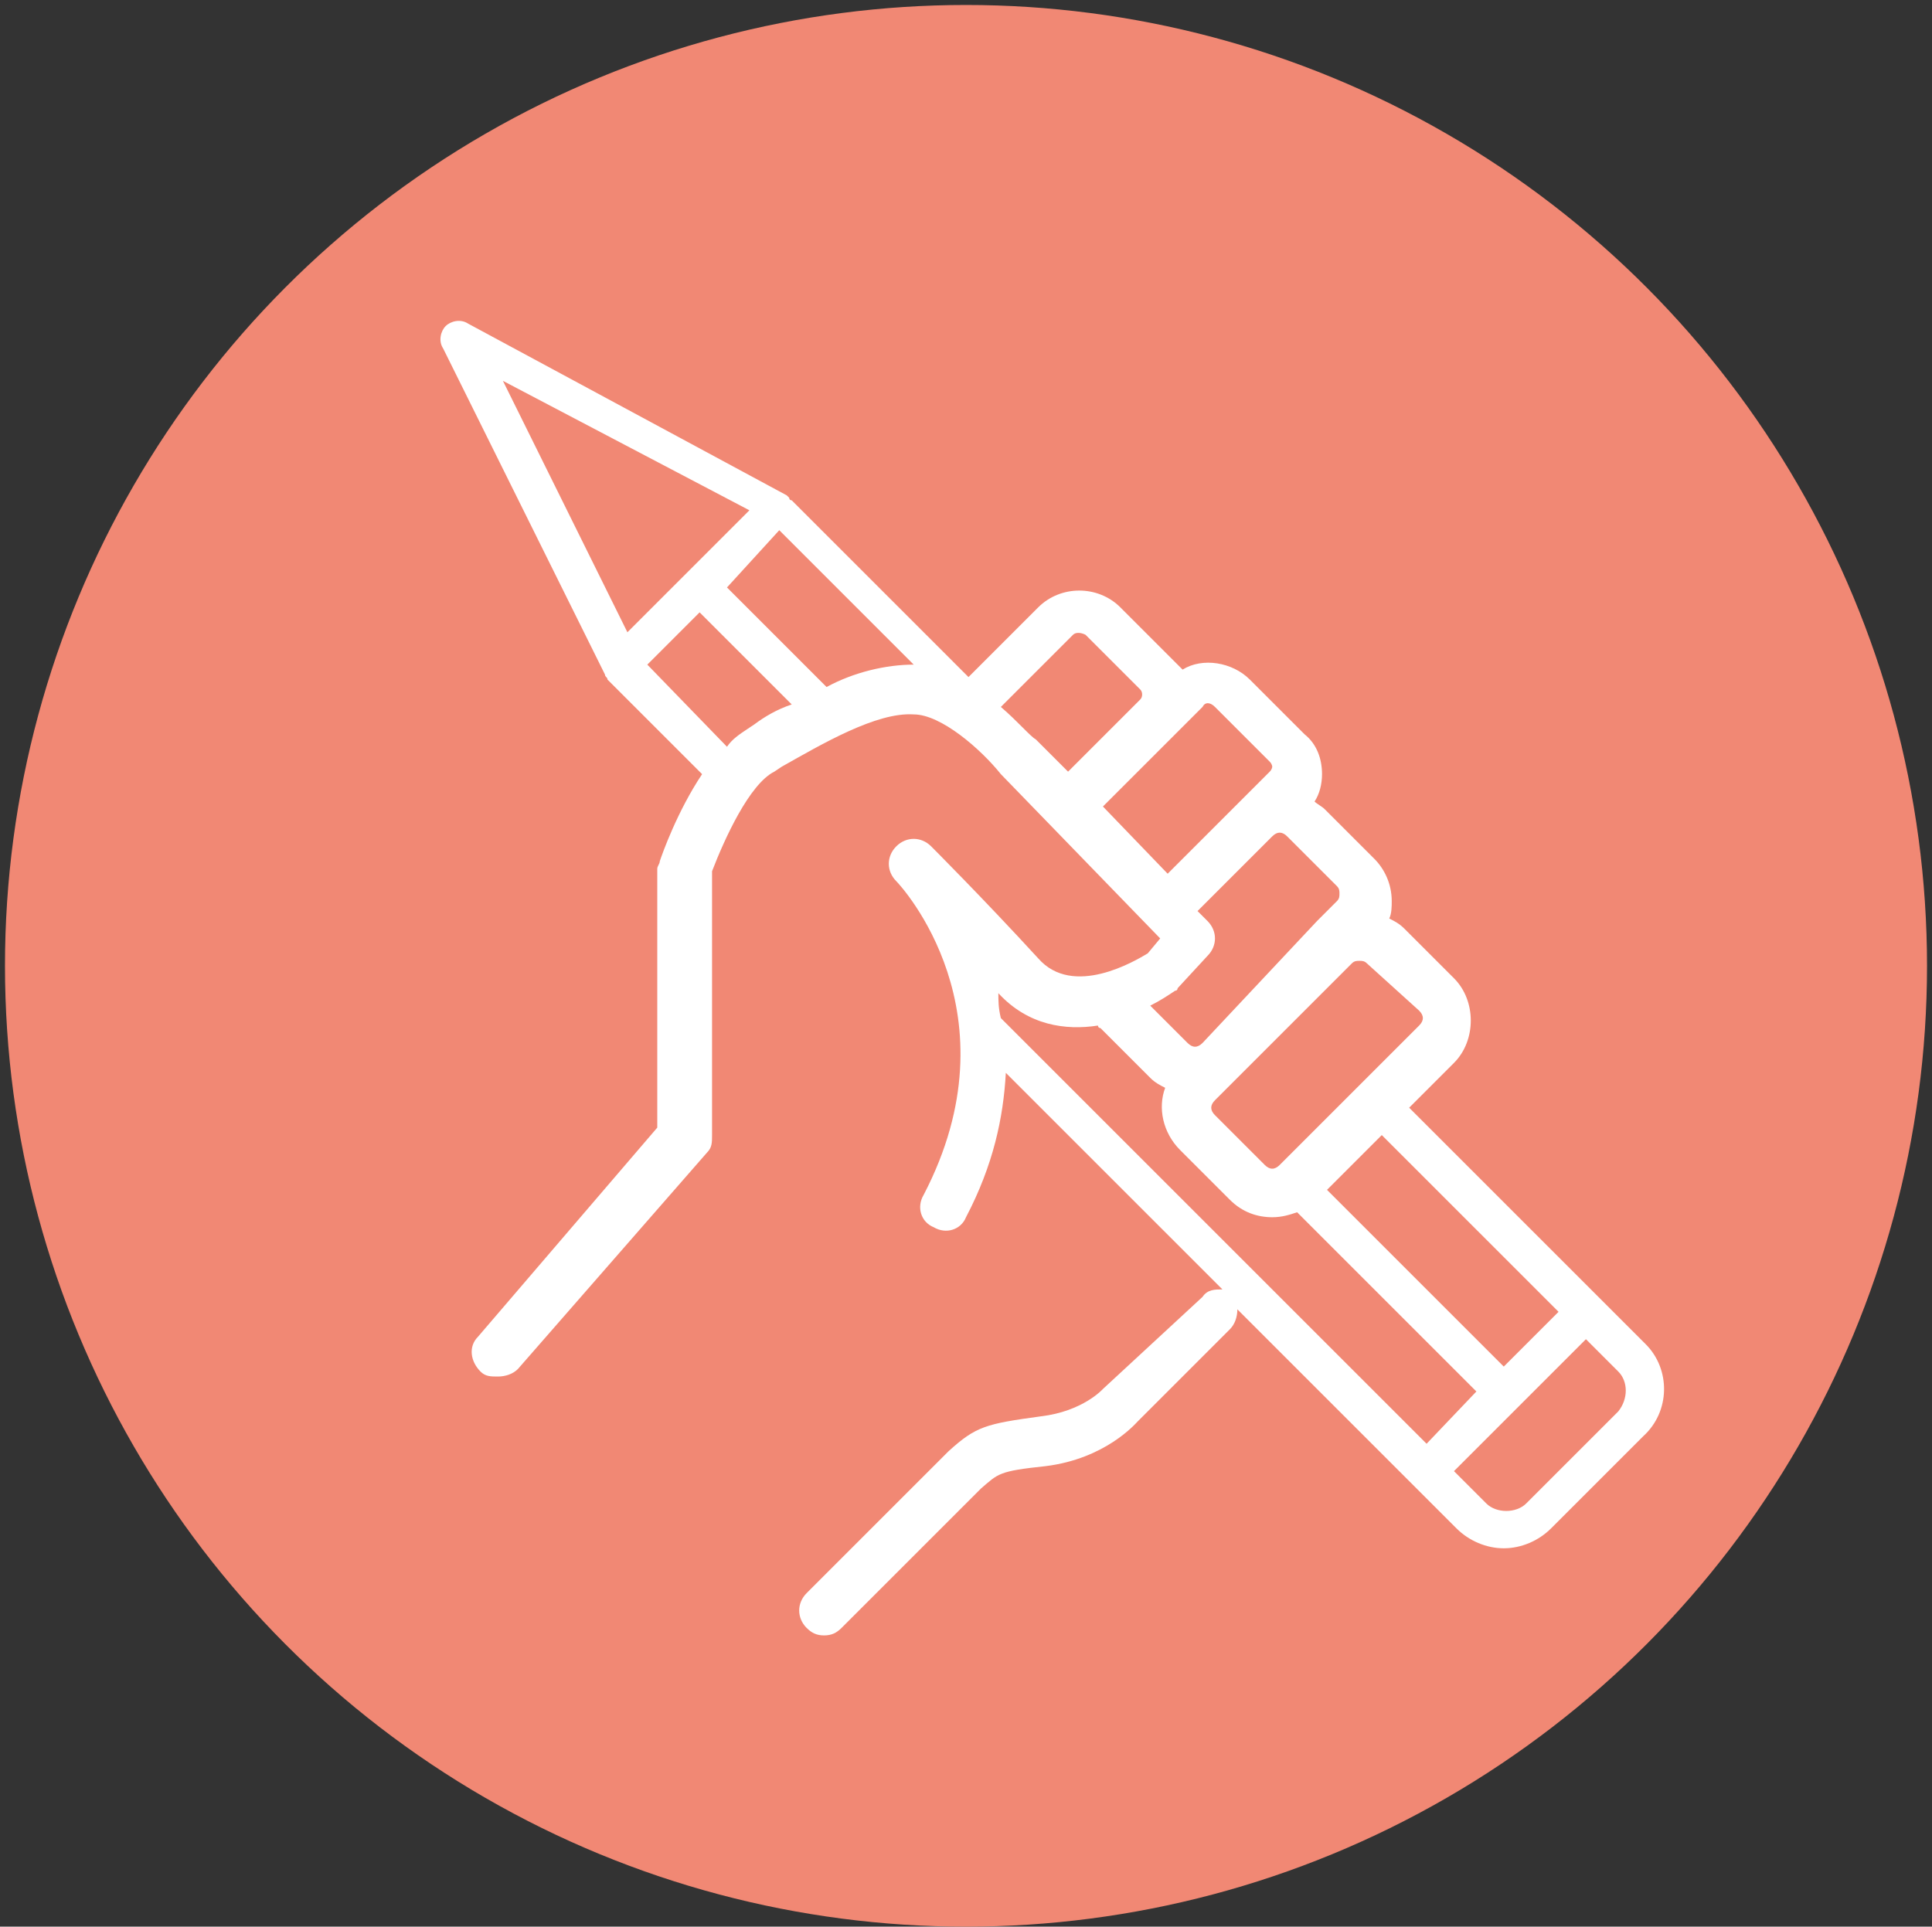
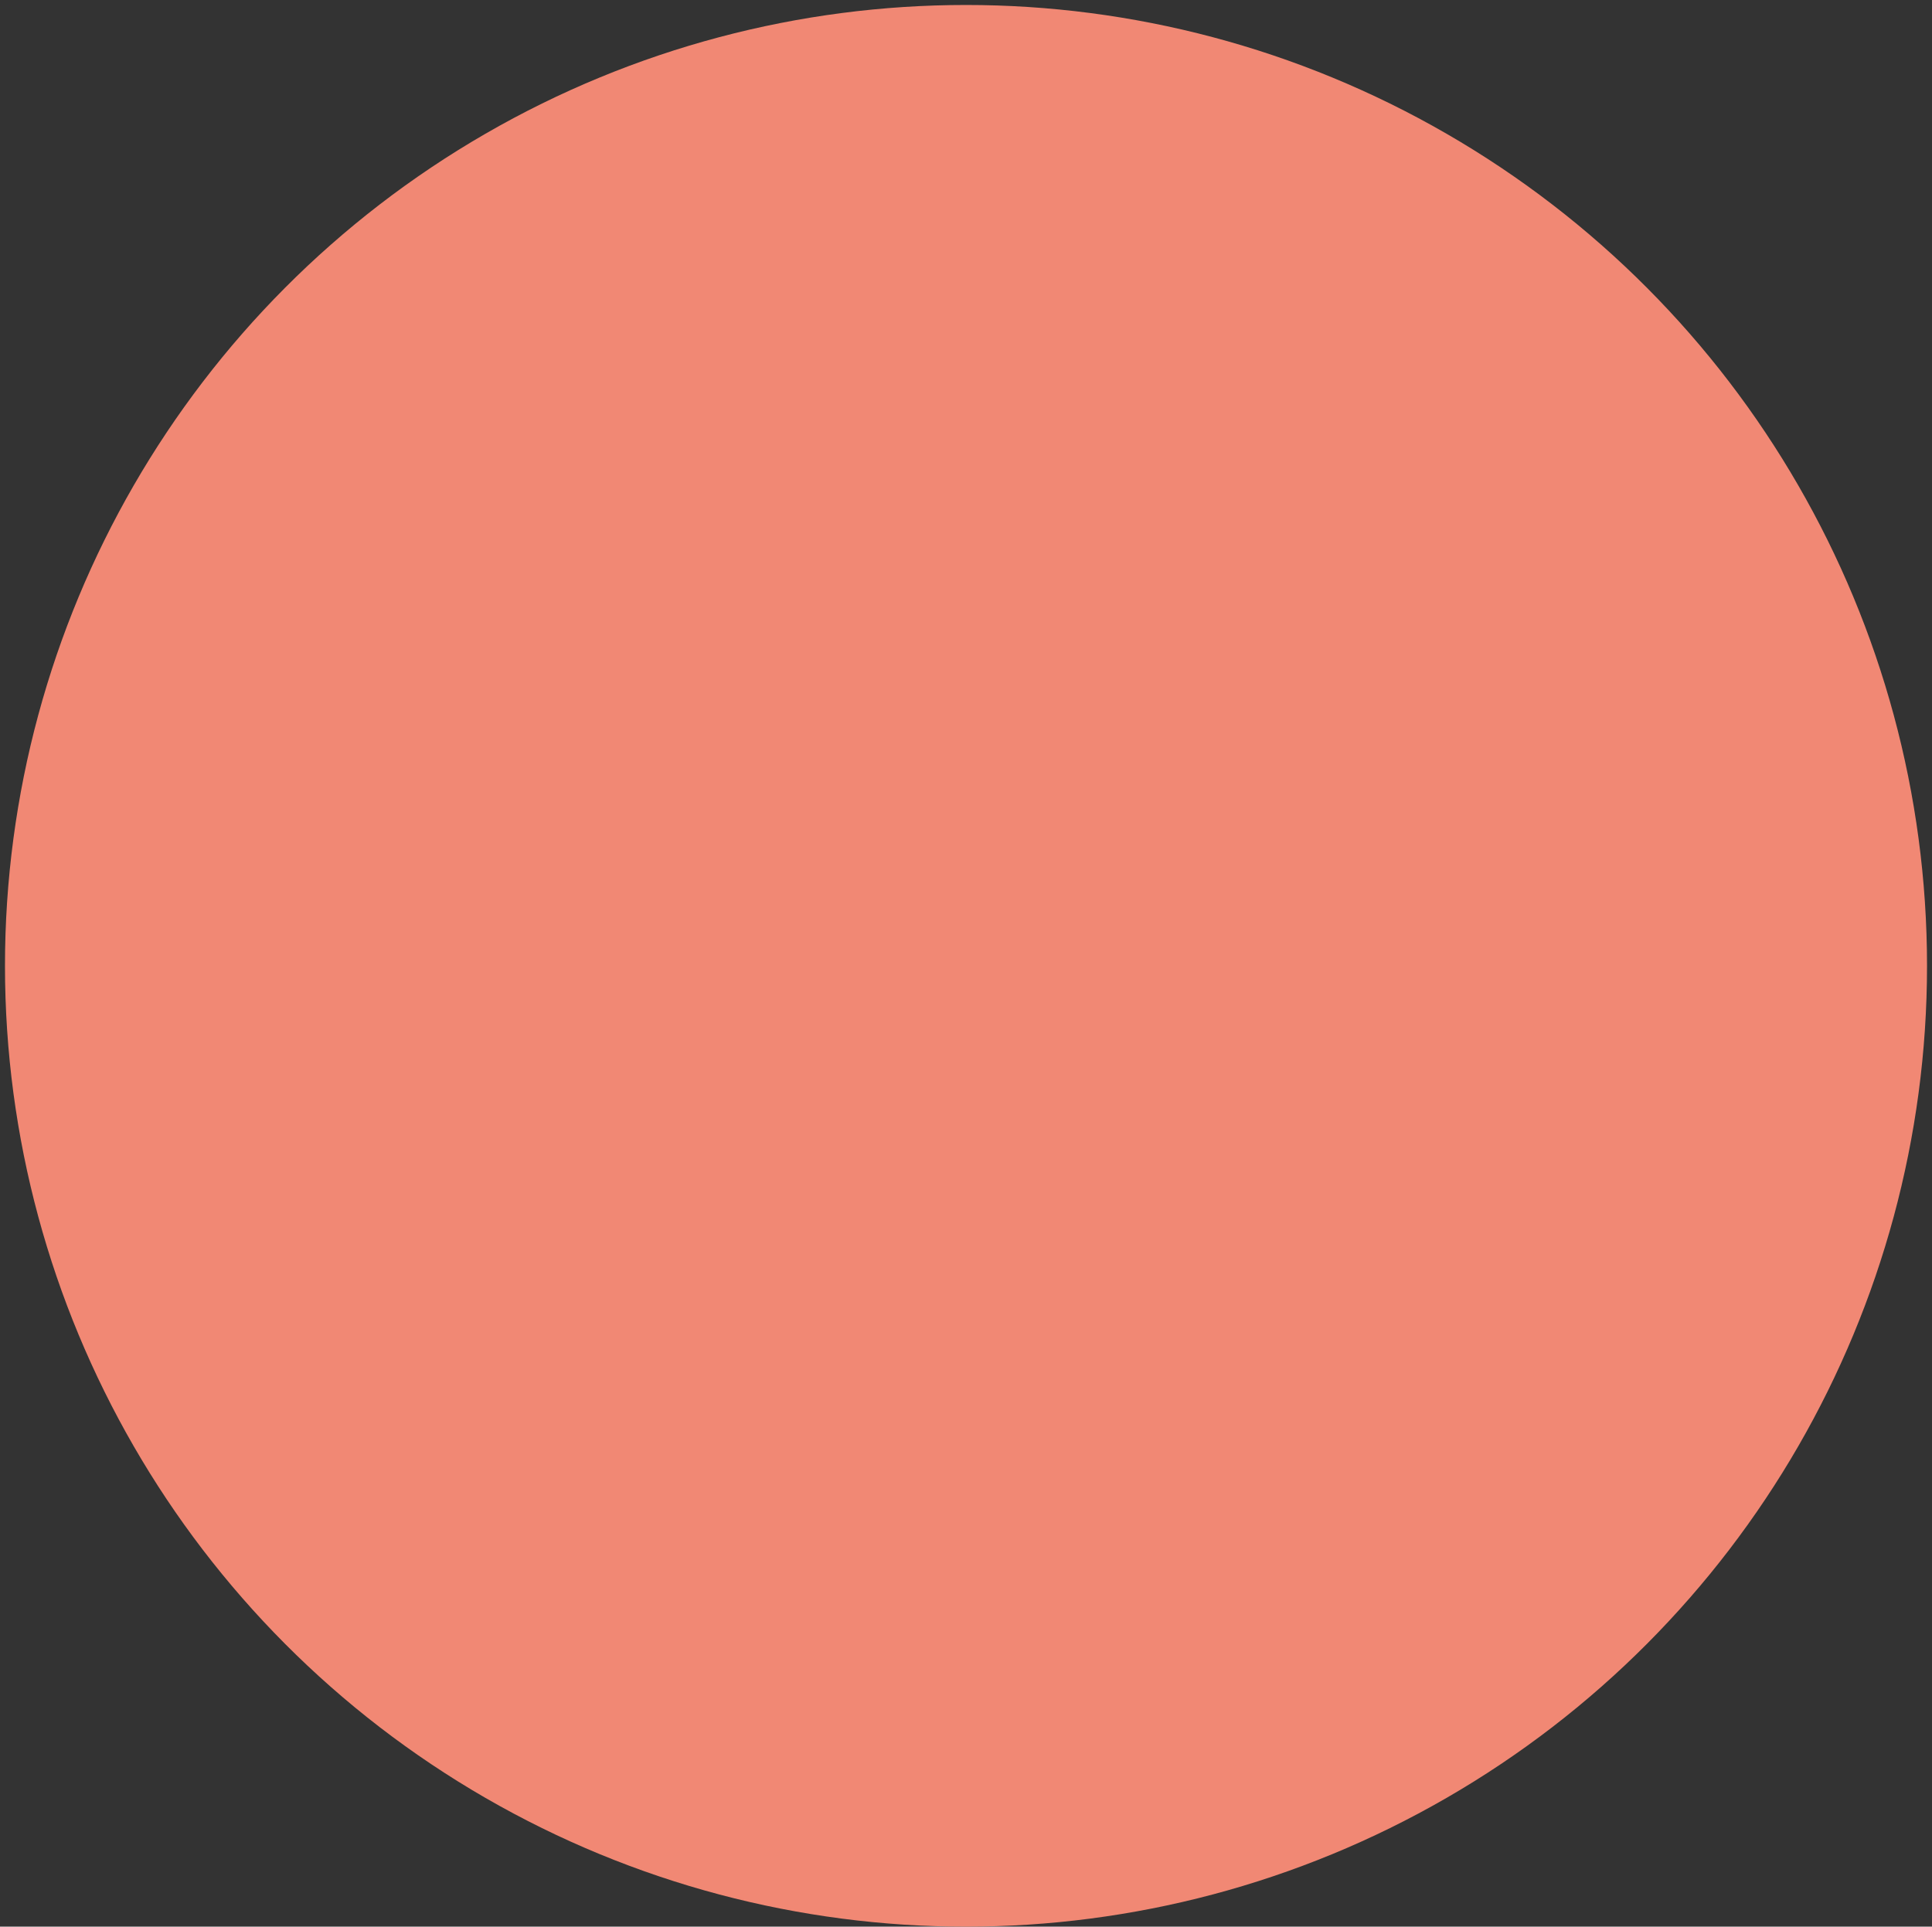
<svg xmlns="http://www.w3.org/2000/svg" version="1.1" id="Calque_1" x="0px" y="0px" viewBox="0 0 77.6 77.4" style="enable-background:new 0 0 77.6 77.4;" xml:space="preserve">
  <rect x="0" y="0" width="77.6" height="77.4" fill="#333333" stroke="none" />
  <style type="text/css">
	.st0{fill:#F18874;}
	.st1{fill:#FFFFFF;}
</style>
  <circle class="st0" cx="38.8" cy="38.8" r="38.6" />
-   <path class="st1" d="M66.1,54l-9.5-9.5l1.8-1.8c0.9-0.9,0.9-2.5,0-3.4l-2-2c-0.2-0.2-0.4-0.3-0.6-0.4c0.1-0.2,0.1-0.5,0.1-0.7  c0-0.7-0.3-1.3-0.7-1.7l-2-2c-0.1-0.1-0.3-0.2-0.4-0.3c0.2-0.3,0.3-0.7,0.3-1.1c0-0.6-0.2-1.2-0.7-1.6l-2.2-2.2  c-0.7-0.7-1.9-0.9-2.7-0.4c-0.1-0.1-0.2-0.2-0.3-0.3L45,24.4c-0.9-0.9-2.4-0.9-3.3,0l-2.8,2.8l-7.1-7.1c0,0-0.1,0-0.1-0.1l-0.1-0.1  L18.8,13c-0.3-0.2-0.7-0.1-0.9,0.1c-0.2,0.2-0.3,0.6-0.1,0.9l6.5,13.1c0,0.1,0.1,0.1,0.1,0.2l0,0l3.8,3.8c-1,1.5-1.6,3.2-1.7,3.5  c0,0.1-0.1,0.2-0.1,0.3v10.4l-7.2,8.4c-0.4,0.4-0.3,1,0.1,1.4c0.2,0.2,0.4,0.2,0.7,0.2c0.3,0,0.6-0.1,0.8-0.3l7.6-8.7  c0.2-0.2,0.2-0.4,0.2-0.7V35c0.5-1.3,1.5-3.5,2.5-4l0.3-0.2c1.6-0.9,3.8-2.2,5.3-2.1c1.1,0,2.7,1.4,3.5,2.4l6.4,6.6l-0.5,0.6  c-0.5,0.3-3,1.8-4.4,0.2c-2.2-2.4-4.3-4.5-4.3-4.5c-0.4-0.4-1-0.4-1.4,0c-0.4,0.4-0.4,1,0,1.4c0.2,0.2,4.9,5.3,1.1,12.6  c-0.3,0.5-0.1,1.1,0.4,1.3c0.5,0.3,1.1,0.1,1.3-0.4c1.1-2.1,1.5-4,1.6-5.8l8.7,8.7c-0.3,0-0.6,0-0.8,0.3l-4,3.7c0,0-0.8,0.9-2.5,1.1  c-2.2,0.3-2.6,0.4-3.7,1.4c-0.8,0.8-5.5,5.5-5.7,5.7c-0.4,0.4-0.4,1,0,1.4c0.2,0.2,0.4,0.3,0.7,0.3s0.5-0.1,0.7-0.3  c0,0,4.8-4.8,5.6-5.6c0.7-0.6,0.7-0.7,2.6-0.9c2.4-0.3,3.6-1.7,3.7-1.8l3.7-3.7c0.2-0.2,0.3-0.5,0.3-0.8l8.8,8.8  c0.5,0.5,1.2,0.8,1.9,0.8s1.4-0.3,1.9-0.8l3.7-3.7C67.1,56.7,67.1,55,66.1,54z M62.6,52.7l-2.2,2.2l-7.1-7.1l2.2-2.2L62.6,52.7z   M57,40.6c0.2,0.2,0.2,0.4,0,0.6l-5.6,5.6c-0.2,0.2-0.4,0.2-0.6,0l-2-2c-0.2-0.2-0.2-0.4,0-0.6l0.8-0.8l0,0l4.7-4.7  c0.1-0.1,0.2-0.1,0.3-0.1s0.2,0,0.3,0.1L57,40.6z M48.8,28.4l2.2,2.2c0.1,0.1,0.1,0.2,0.1,0.2s0,0.1-0.1,0.2l-1.2,1.2l0,0l-2.9,2.9  l-2.6-2.7l2.9-2.9l0,0l0,0l1.1-1.1C48.4,28.2,48.6,28.2,48.8,28.4z M30.1,20.5l-4.9,4.9l-5-10.1L30.1,20.5z M30.3,29.1L30,29.3  c-0.3,0.2-0.6,0.4-0.8,0.7L26,26.7l2.1-2.1l3.7,3.7C31.2,28.5,30.7,28.8,30.3,29.1z M33.2,27.6l-4-4l2.1-2.3l5.4,5.4  C35.6,26.7,34.3,27,33.2,27.6z M40.2,28.4l2.9-2.9c0.1-0.1,0.3-0.1,0.5,0l2.2,2.2c0.1,0.1,0.1,0.3,0,0.4L42.9,31l-1.3-1.3  C41.4,29.6,40.9,29,40.2,28.4z M47.2,39.8c0.1,0,0.1-0.1,0.1-0.1l1.2-1.3c0.4-0.4,0.4-1,0-1.4l-0.4-0.4l3-3c0.2-0.2,0.4-0.2,0.6,0  l2,2c0.1,0.1,0.1,0.2,0.1,0.3c0,0.1,0,0.2-0.1,0.3L52.9,37l0,0l-4.6,4.9c-0.2,0.2-0.4,0.2-0.6,0l-1.5-1.5  C46.6,40.2,46.9,40,47.2,39.8z M40.1,39.9c1.2,1.3,2.7,1.5,4,1.3c0,0,0,0.1,0.1,0.1l2,2c0.2,0.2,0.4,0.3,0.6,0.4  c-0.3,0.8-0.1,1.8,0.6,2.5l2,2c0.5,0.5,1.1,0.7,1.7,0.7c0.4,0,0.7-0.1,1-0.2l7.2,7.2l-2,2.1L40.2,40.9  C40.1,40.5,40.1,40.2,40.1,39.9C40,39.8,40,39.8,40.1,39.9z M65,56.7l-3.7,3.7c-0.4,0.4-1.2,0.4-1.6,0l-1.3-1.3l5.3-5.3l1.3,1.3  C65.4,55.5,65.4,56.2,65,56.7z" />
</svg>